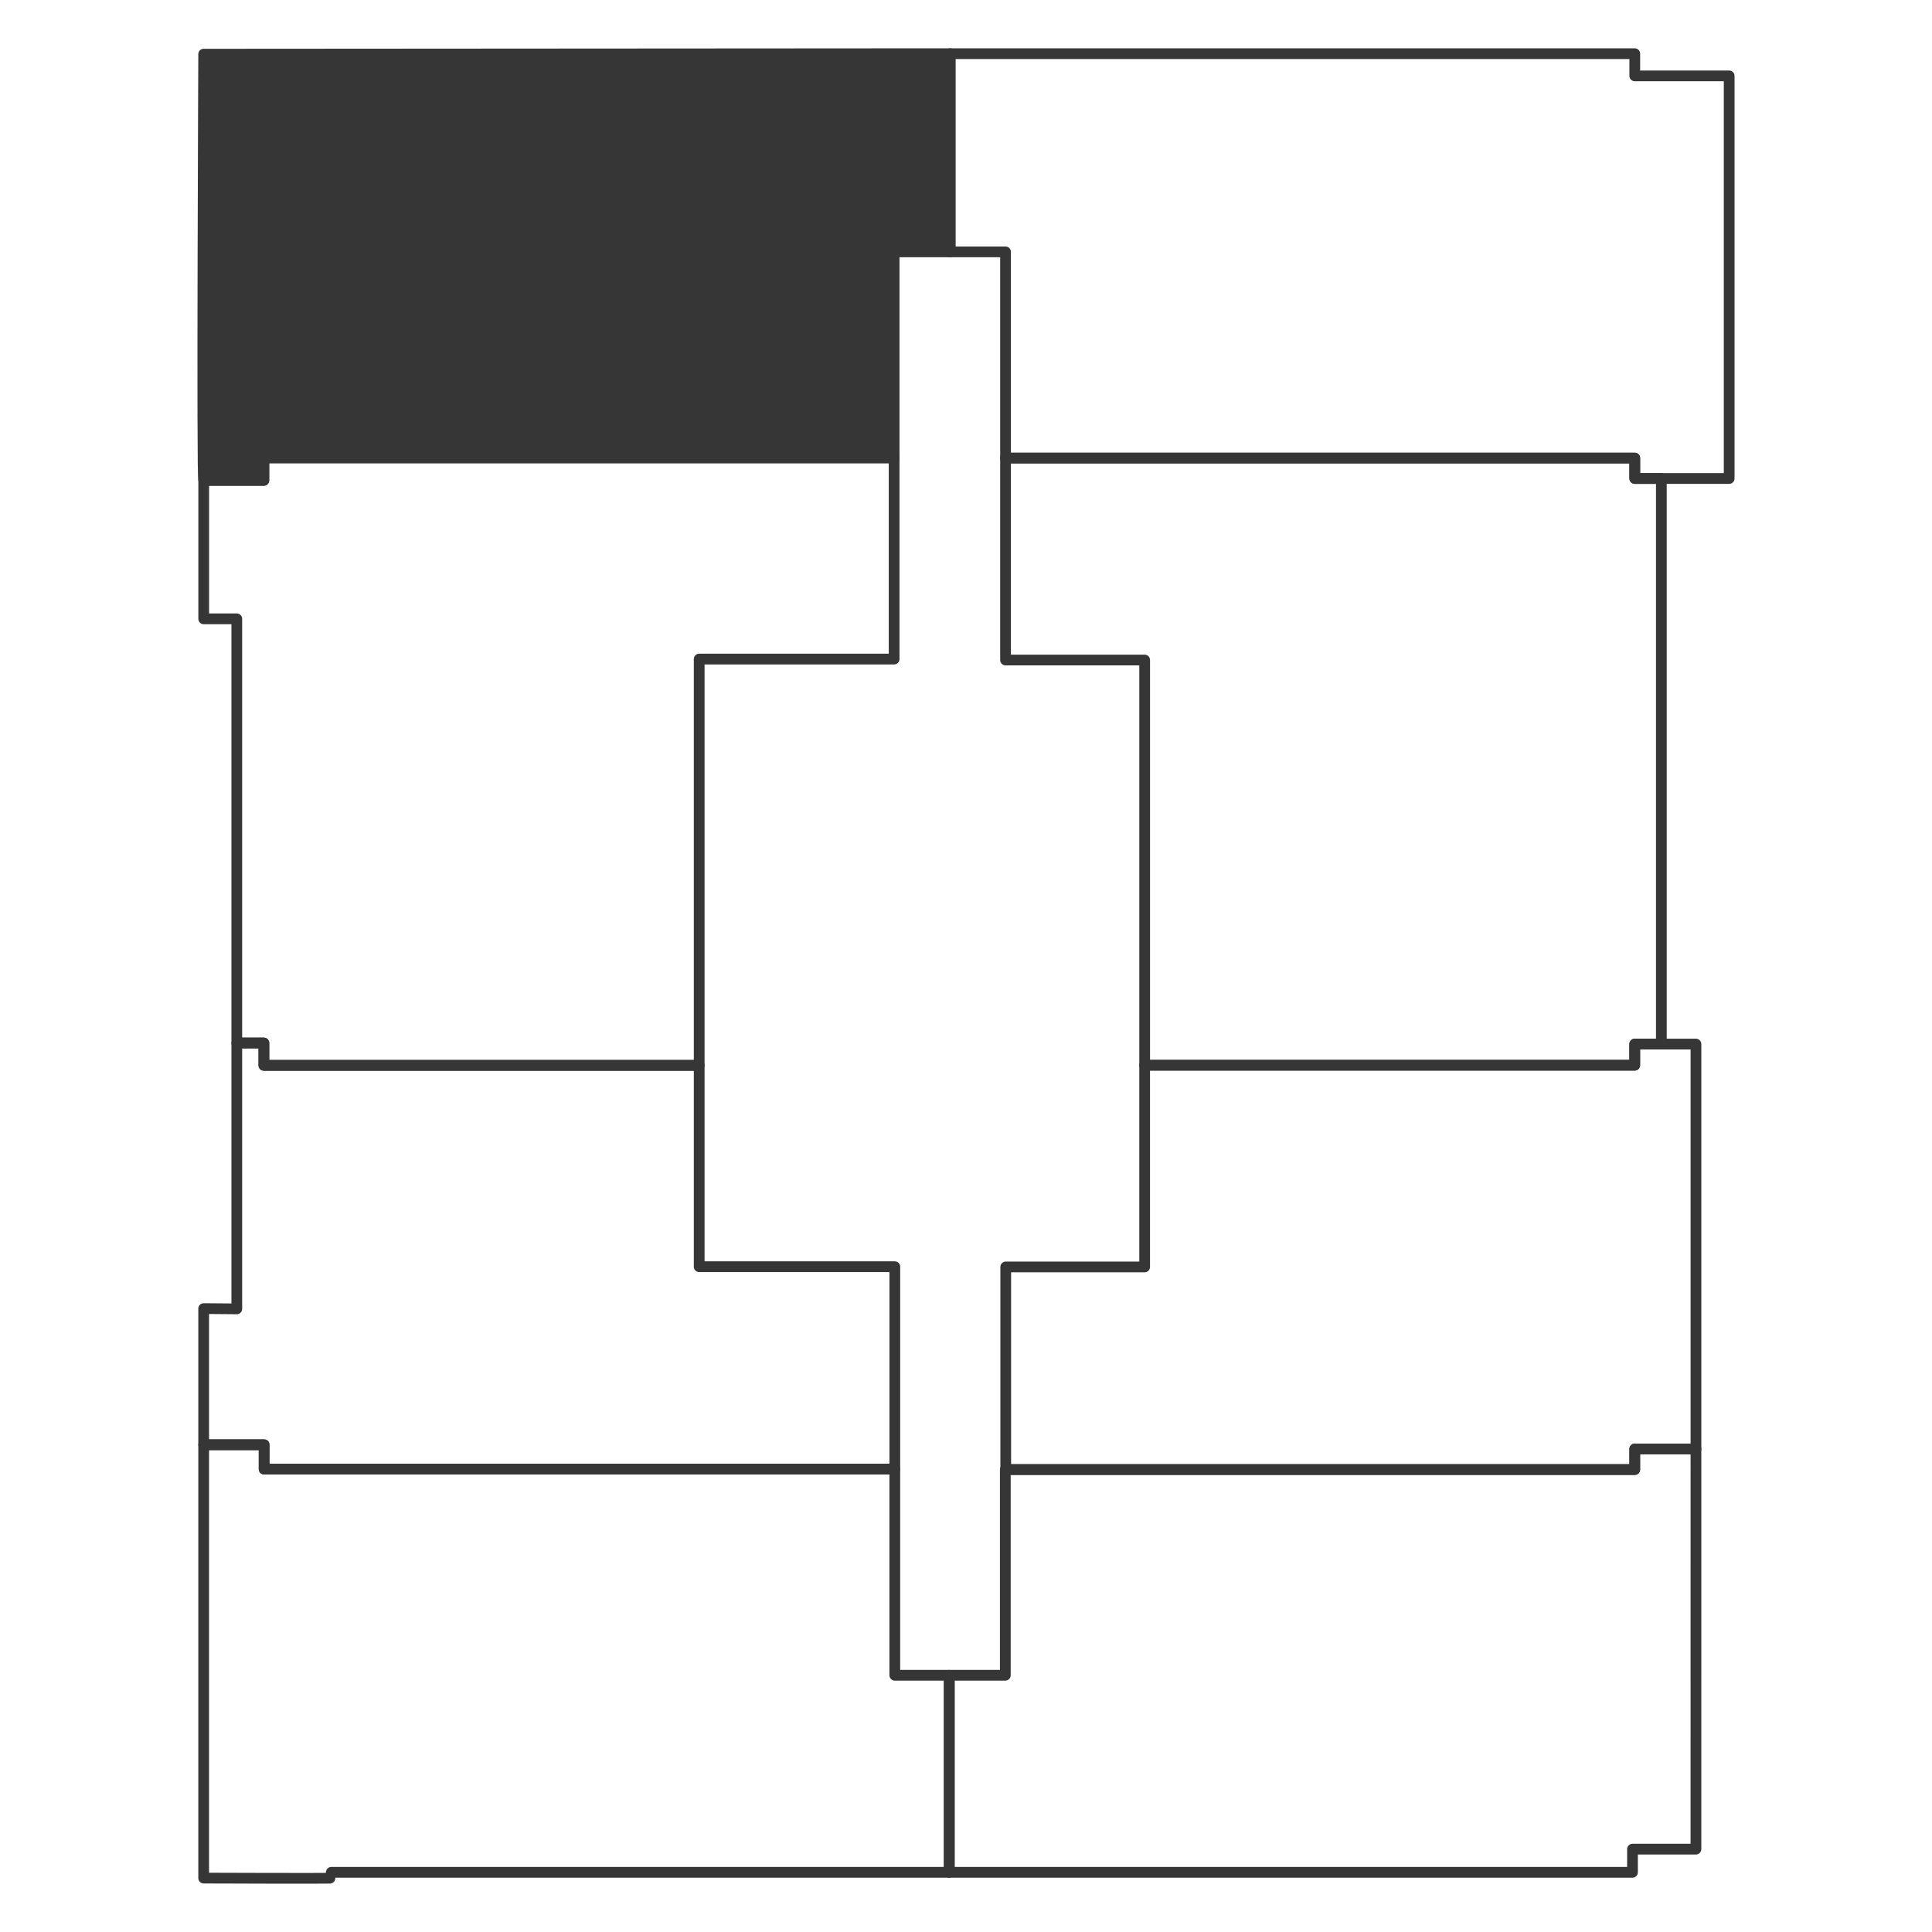
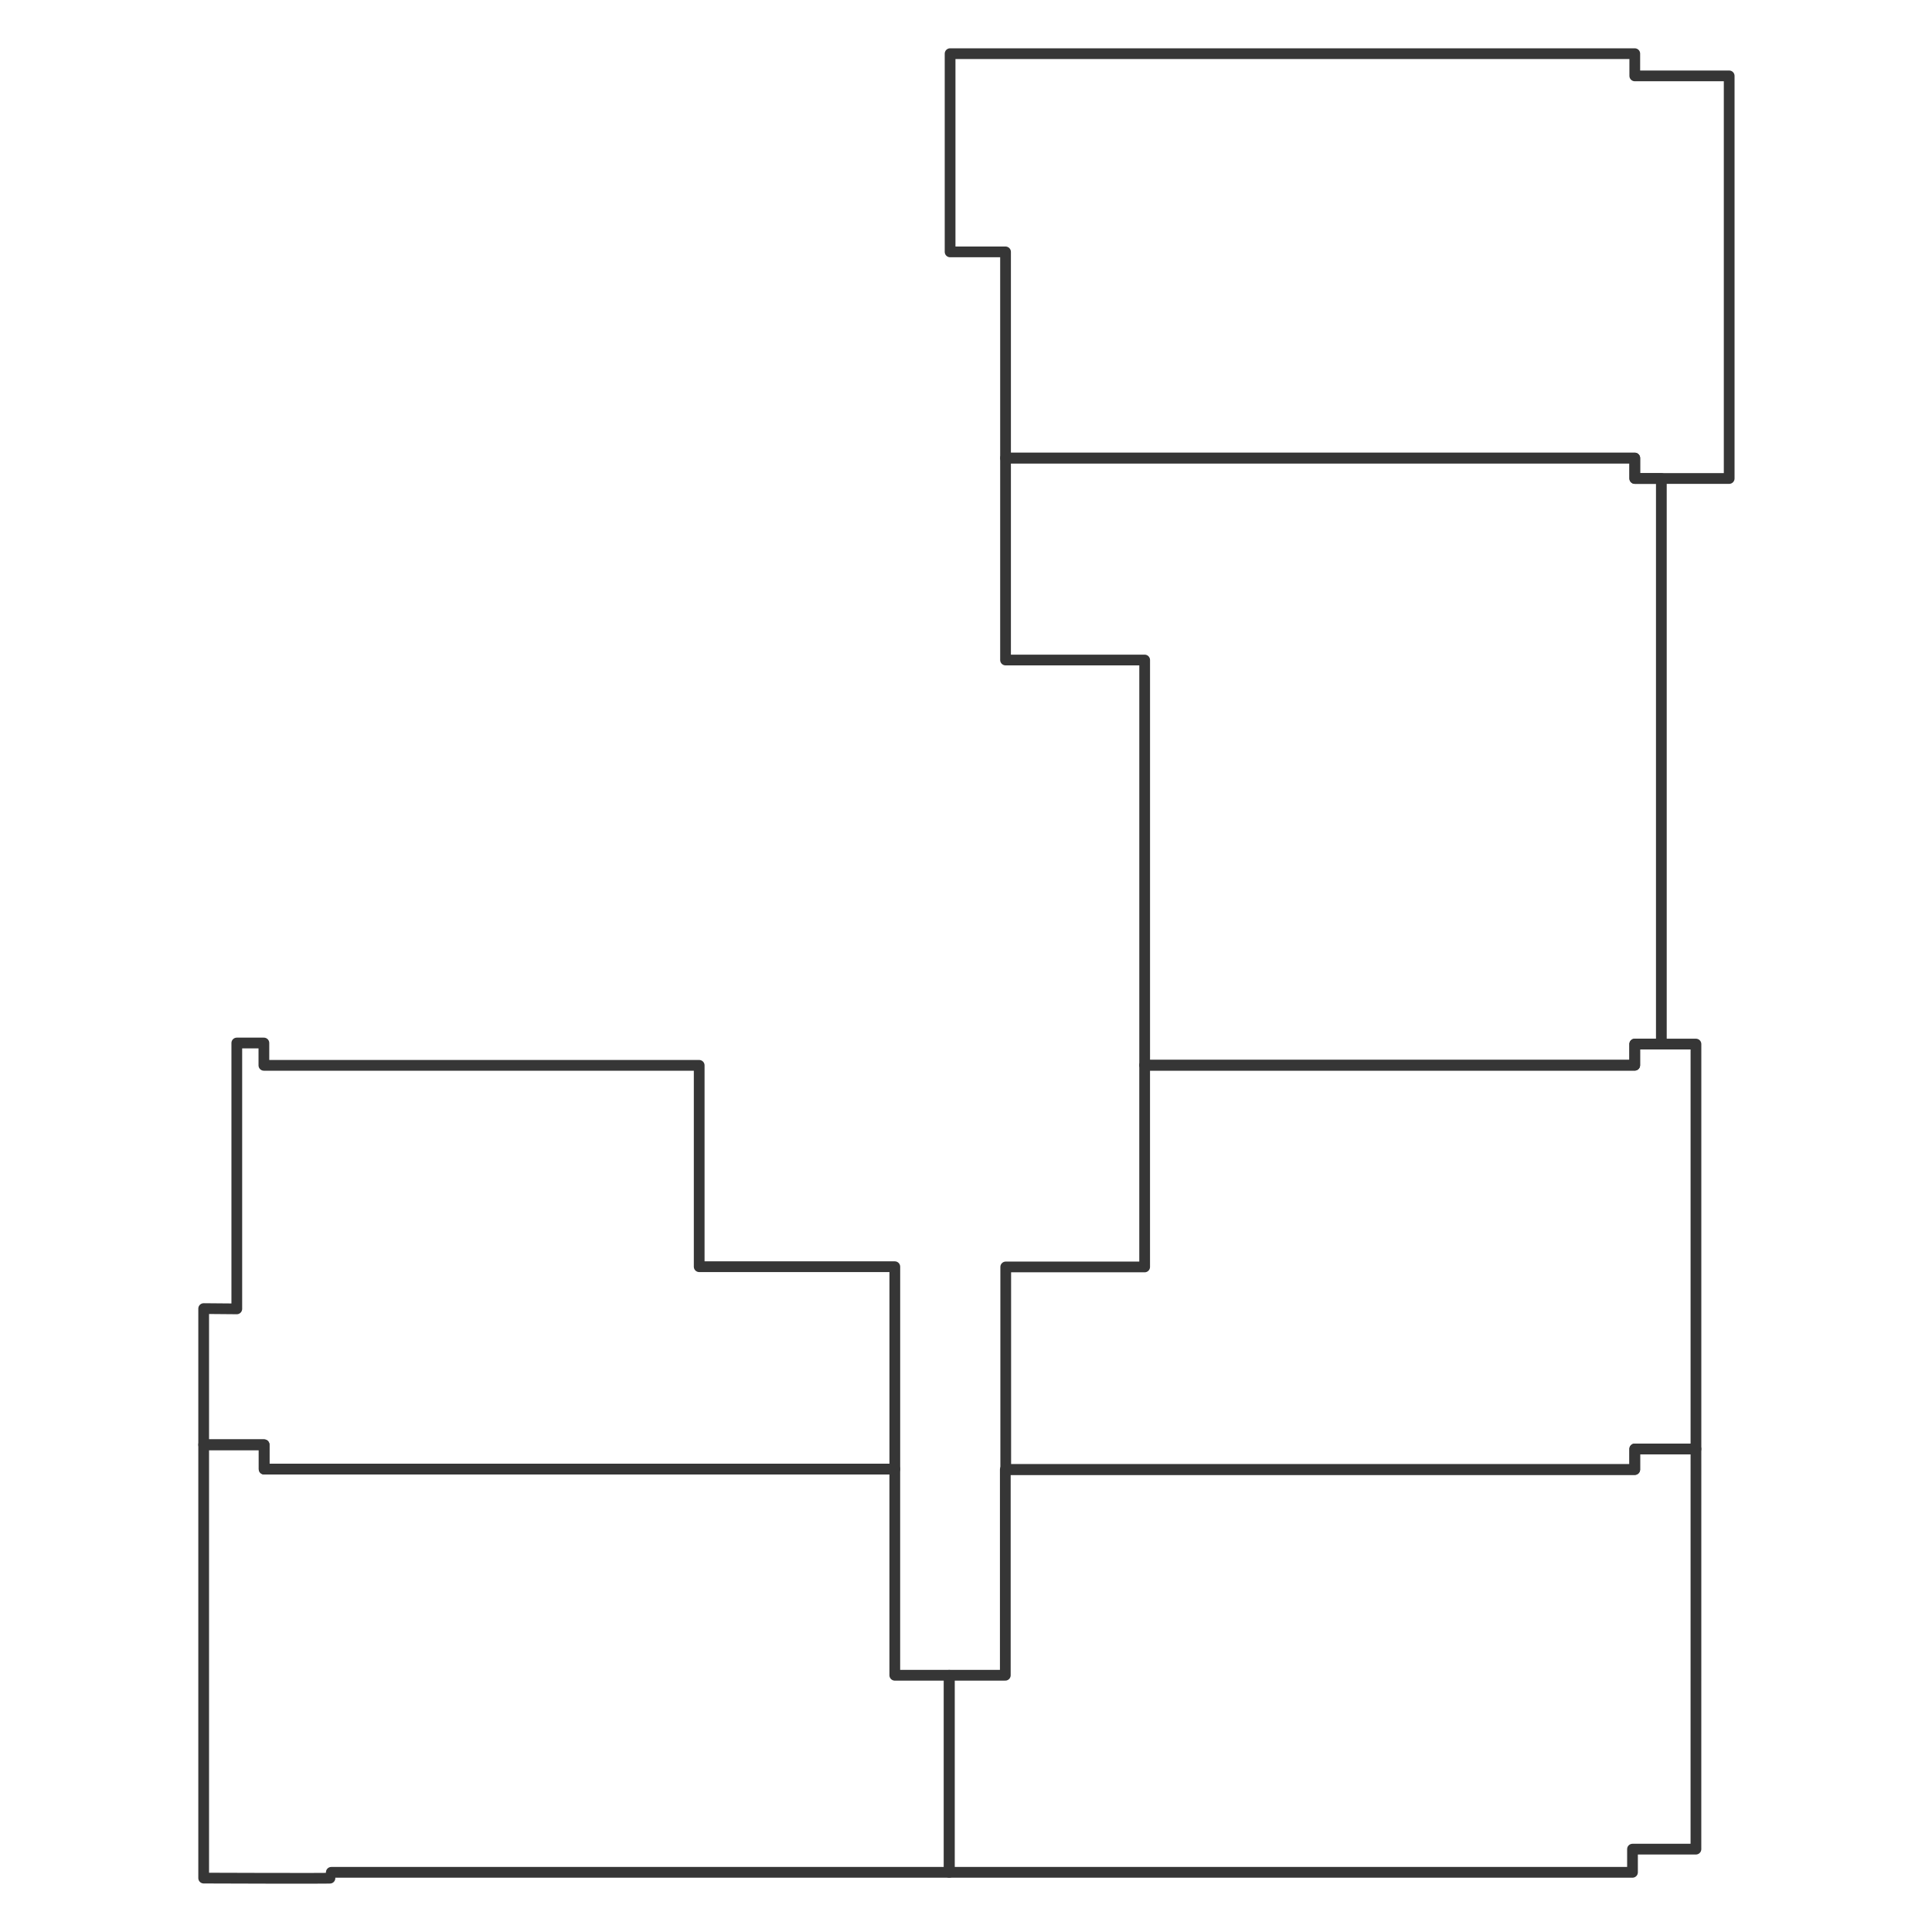
<svg xmlns="http://www.w3.org/2000/svg" version="1.1" id="Слой_1" x="0px" y="0px" viewBox="0 0 90 90" style="enable-background:new 0 0 90 90;" xml:space="preserve">
  <style type="text/css">
	.st0{fill:none;stroke:#363636;stroke-width:0.5;stroke-linecap:round;stroke-linejoin:round;stroke-miterlimit:10;}
	.st1{fill:#363636;stroke:#363636;stroke-width:0.5;stroke-linecap:round;stroke-linejoin:round;stroke-miterlimit:10;}
</style>
  <polygon class="st0" points="80.552,3.535 80.552,22.29 76.154,22.29 76.154,21.338   46.842,21.338 46.842,11.734 44.259,11.734 44.259,2.5 76.154,2.5 76.154,3.535 " />
  <polygon class="st0" points="77.392,48.637 76.152,48.637 76.152,49.622 53.323,49.622   53.323,30.746 46.842,30.746 46.842,21.338 76.154,21.338 76.154,22.29   77.392,22.29 " />
  <polygon class="st0" points="79.004,48.637 79.004,67.498 76.153,67.498 76.153,68.457   46.851,68.457 46.851,59.019 53.322,59.019 53.322,49.622 76.152,49.622   76.152,48.637 " />
  <polygon class="st0" points="79.003,86.14 76.048,86.14 76.048,87.22 44.22,87.22   44.22,78.04 46.831,78.04 46.831,68.457 76.153,68.457 76.153,67.498   79.004,67.498 " />
  <path class="st0" d="M9.488,87.489c0,0,5.97,0.024,5.945,0c-0.024-0.024,0-0.269,0-0.269  h28.786V78.04h-2.536v-9.603H12.304v-1.135H9.488V87.489z" />
  <polygon class="st0" points="9.488,60.959 9.488,67.302 12.304,67.302 12.304,68.437   41.684,68.437 41.684,59.008 32.571,59.008 32.571,49.628 12.293,49.628   12.293,48.587 11.031,48.587 11.031,60.972 " />
-   <polygon class="st0" points="11.031,28.828 11.031,48.587 12.293,48.587 12.293,49.628   32.571,49.628 32.571,30.702 41.652,30.702 41.652,21.329 12.291,21.329 12.291,22.378   9.49,22.378 9.49,28.828 " />
-   <path class="st1" d="M9.488,2.523c0,0-0.09,19.855,0,19.855s2.803,0,2.803,0v-1.049h29.361  v-9.595h2.607V2.5L9.488,2.523z" />
</svg>